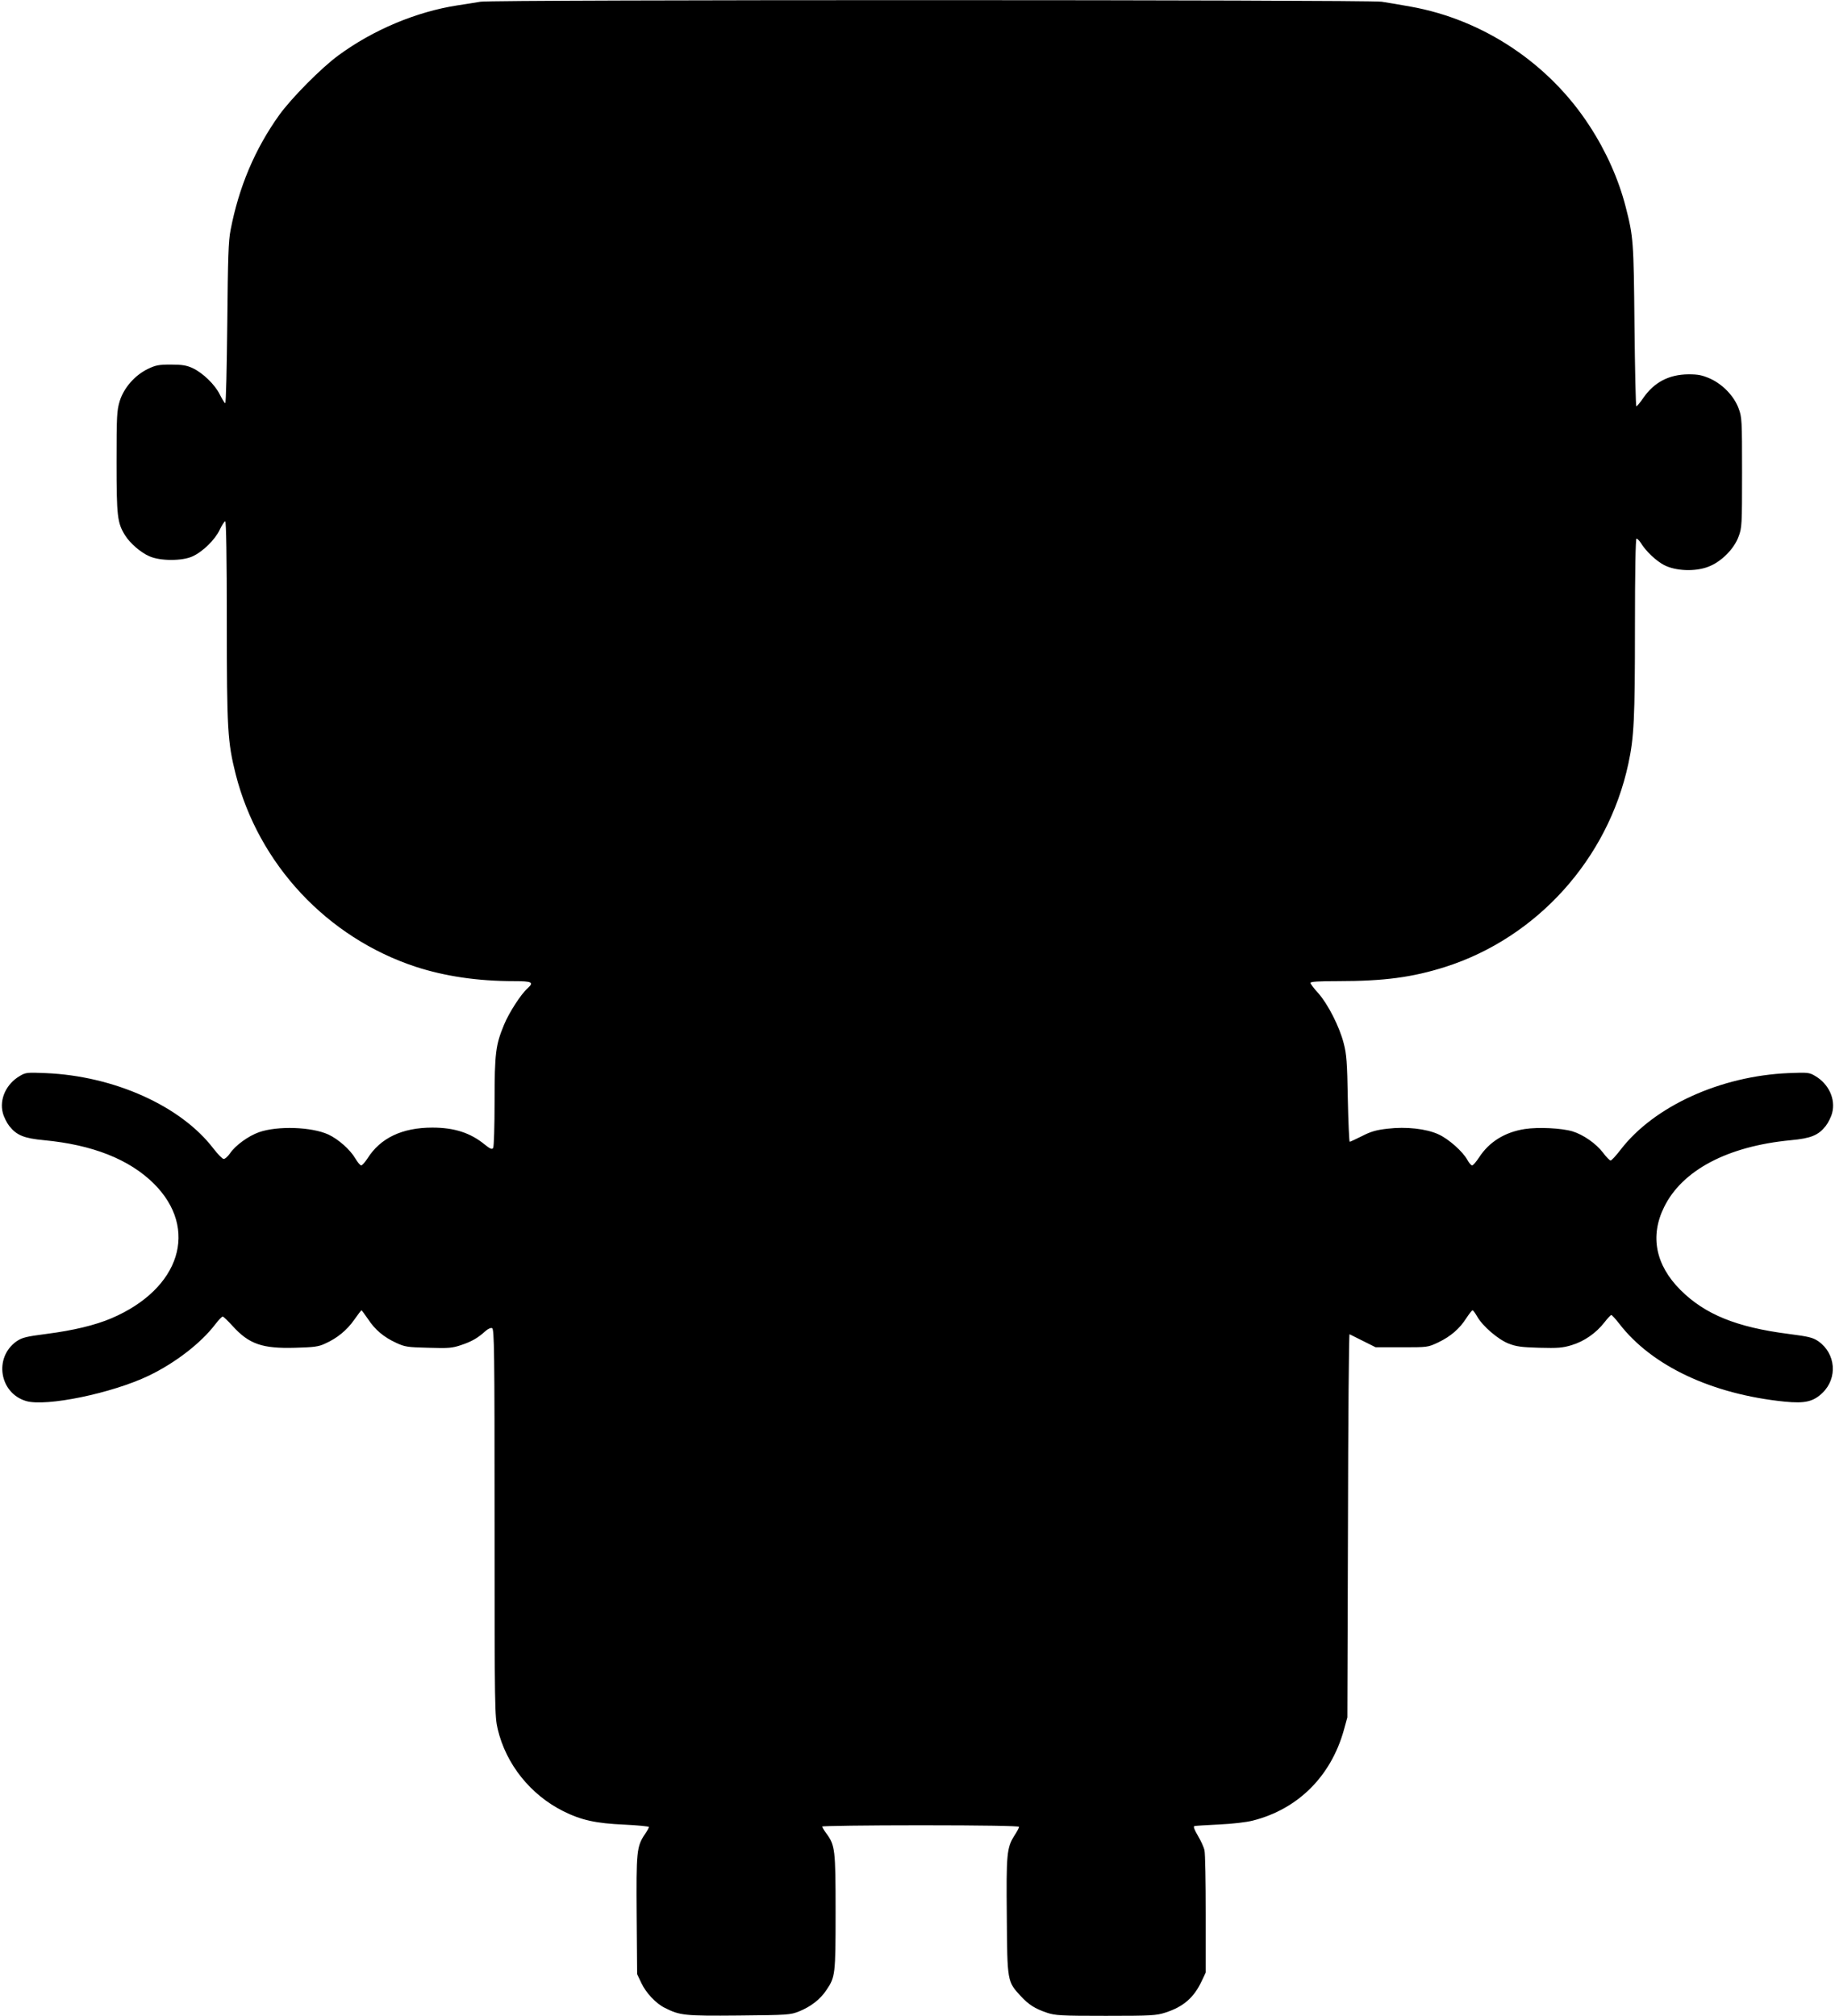
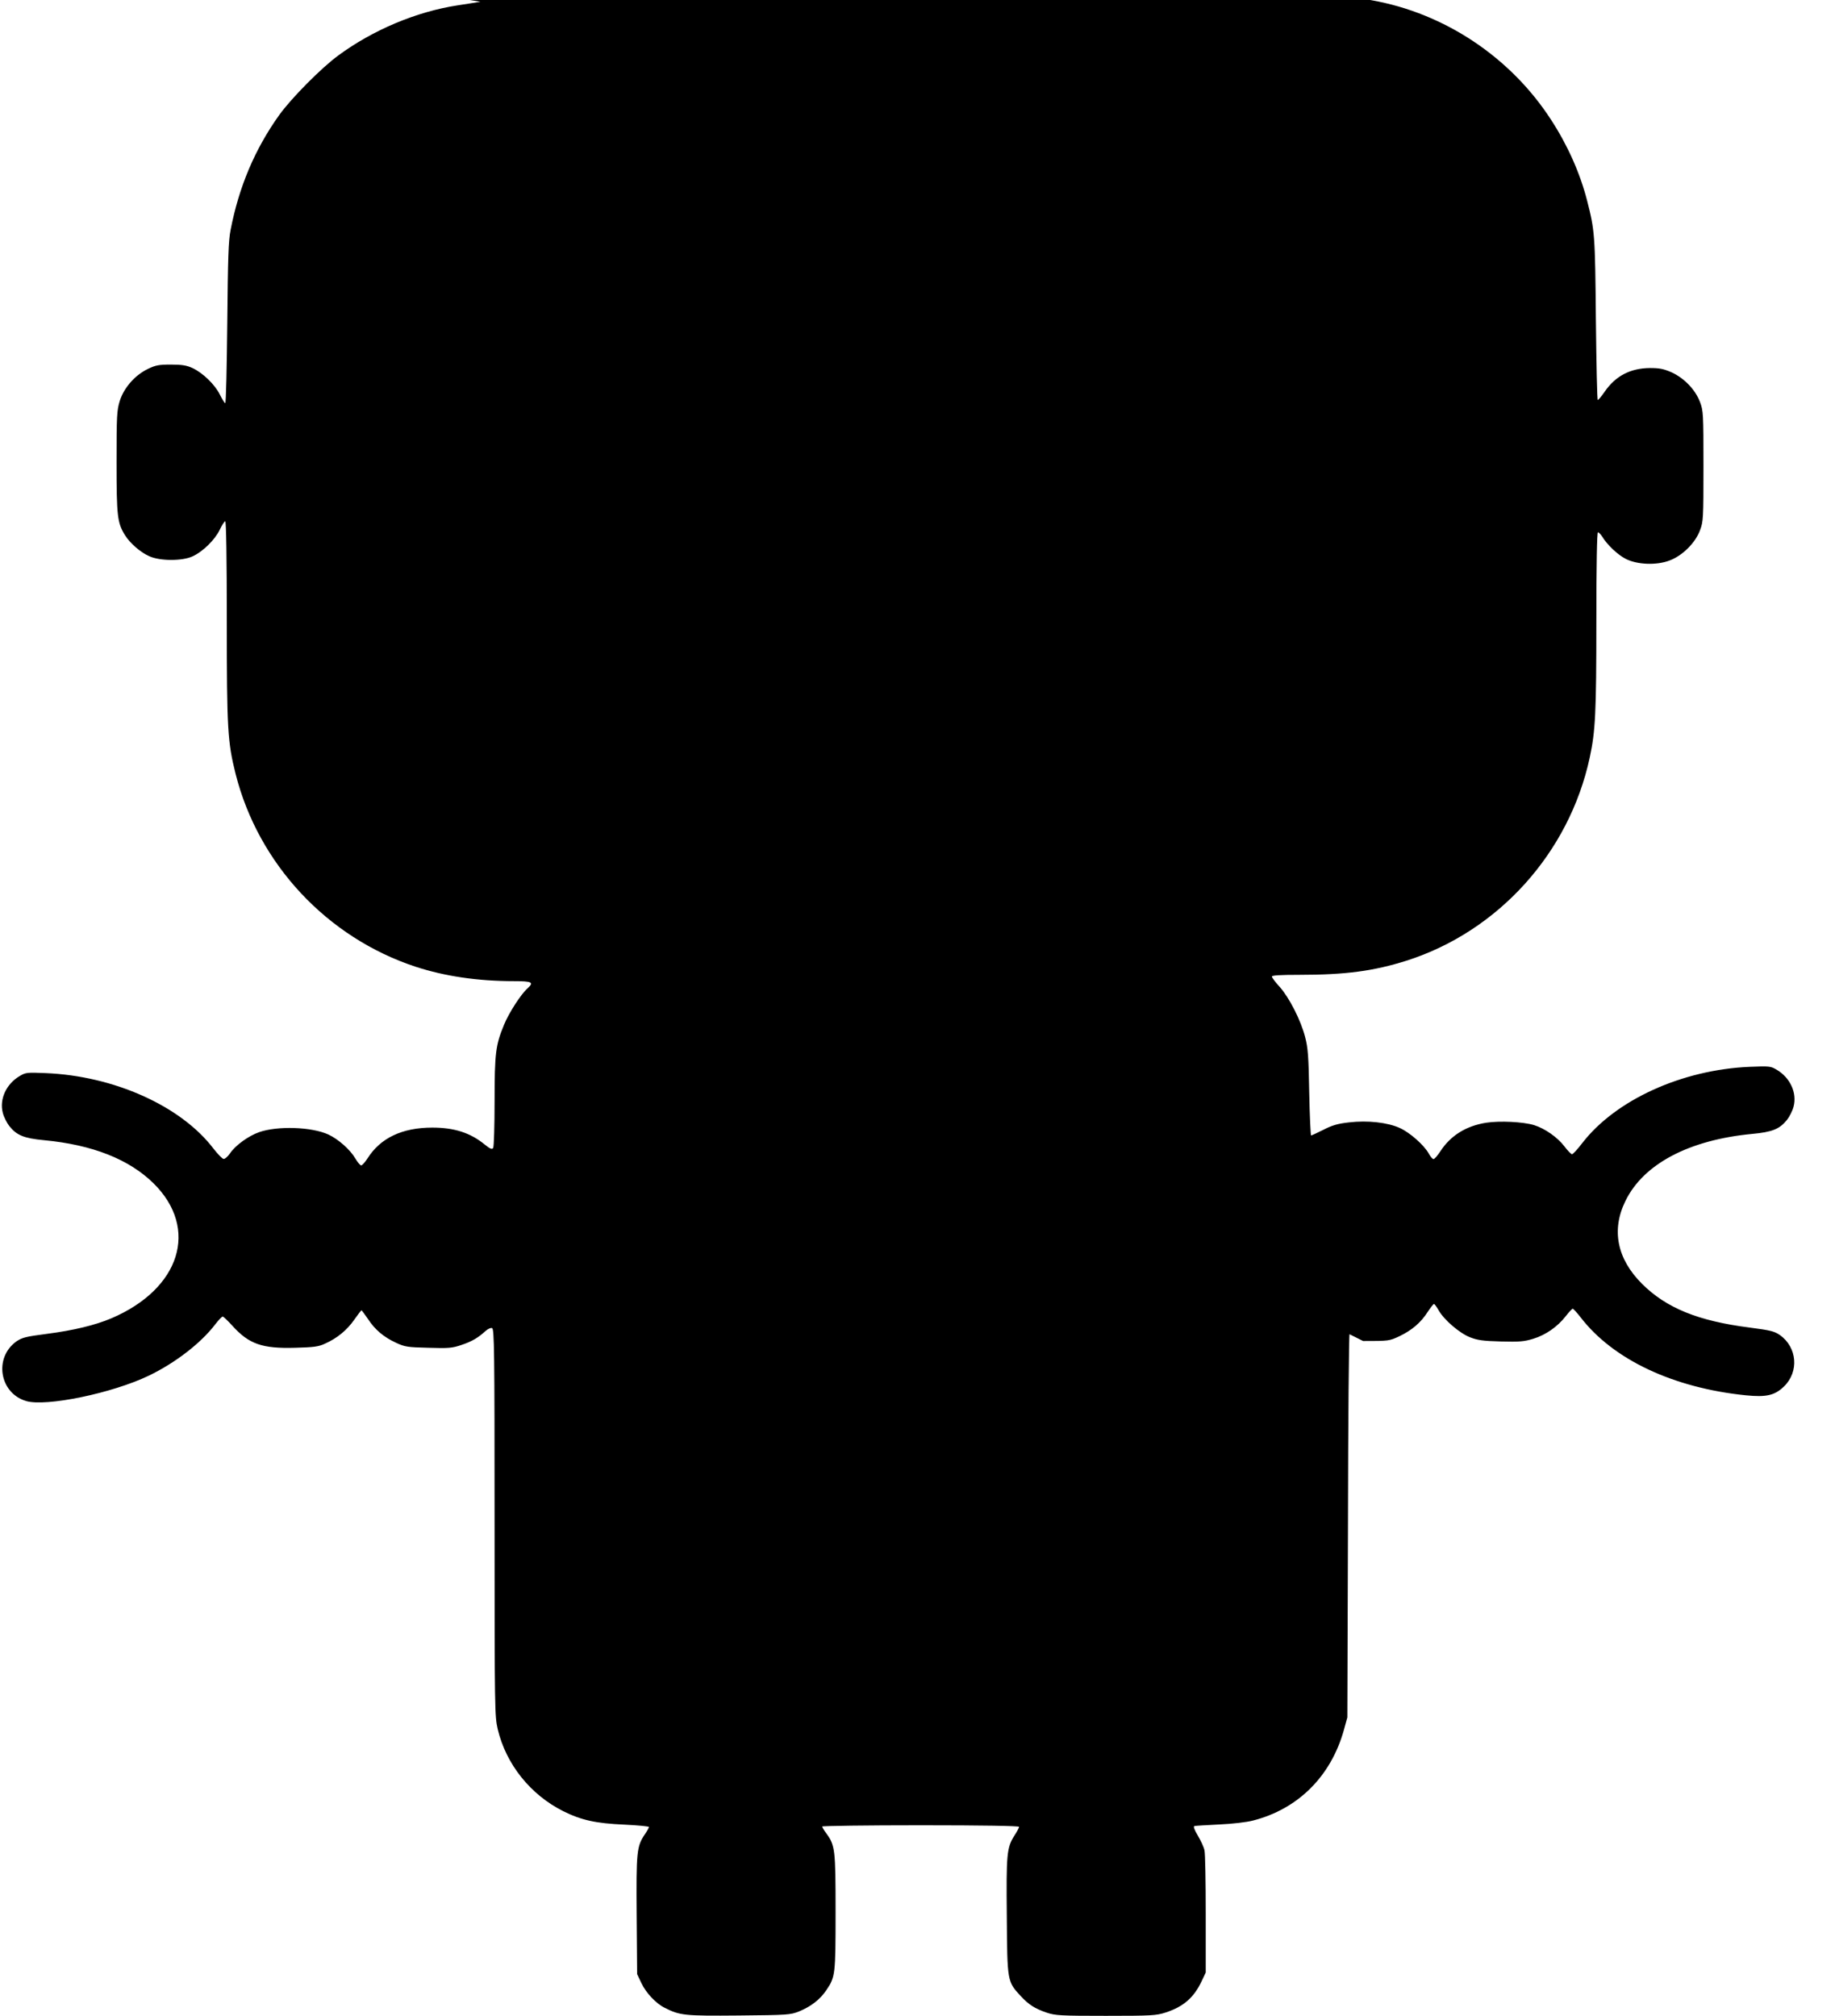
<svg xmlns="http://www.w3.org/2000/svg" version="1.0" width="1165pt" height="1280pt" viewBox="0 0 1165 1280" preserveAspectRatio="xMidYMid meet">
  <g transform="translate(0,1280) scale(0.1,-0.1)" fill="#000000" stroke="none">
-     <path d="M3050 12789 c-25 -4 -90 -15 -145 -23 -261 -40 -537 -156 -757 -318 -108 -79 -298 -271 -375 -378 -155 -217 -256 -456 -309 -730 -14 -70 -17 -177 -21 -592 -3 -280 -8 -508 -13 -508 -4 0 -19 24 -34 54 -31 64 -109 139 -174 169 -37 17 -66 22 -137 22 -78 0 -97 -4 -147 -28 -82 -40 -152 -120 -178 -204 -18 -60 -20 -92 -20 -387 0 -346 5 -386 54 -465 32 -51 99 -109 154 -133 68 -31 209 -31 274 -1 66 30 143 106 173 169 14 30 30 54 35 54 6 0 10 -231 10 -634 0 -688 5 -767 56 -971 145 -572 581 -1039 1144 -1224 185 -60 392 -91 623 -91 115 0 129 -7 86 -46 -41 -36 -118 -155 -149 -231 -53 -128 -60 -179 -60 -488 0 -154 -4 -286 -9 -294 -7 -11 -18 -7 -53 21 -91 75 -194 108 -333 108 -192 0 -330 -66 -412 -196 -16 -24 -33 -44 -40 -44 -6 0 -23 20 -37 44 -33 56 -107 122 -171 152 -107 49 -322 56 -440 15 -68 -24 -151 -84 -185 -135 -14 -20 -32 -36 -40 -35 -8 0 -37 30 -65 66 -206 270 -630 461 -1065 479 -118 5 -127 4 -164 -18 -87 -51 -131 -148 -108 -235 7 -27 26 -64 41 -83 47 -59 93 -78 221 -90 307 -29 540 -121 696 -275 289 -287 169 -669 -269 -856 -104 -44 -241 -77 -412 -99 -131 -17 -154 -23 -190 -47 -145 -103 -109 -328 60 -379 126 -38 547 49 780 161 168 81 330 206 421 325 21 27 42 50 48 50 5 0 33 -27 62 -59 105 -116 189 -145 398 -139 118 3 149 7 189 26 77 34 140 86 186 152 23 33 44 60 46 60 2 0 20 -25 41 -55 44 -68 101 -116 180 -152 54 -25 71 -28 204 -31 129 -4 152 -2 210 18 66 22 105 45 152 88 16 14 33 22 42 19 14 -6 16 -131 16 -1234 0 -1198 1 -1230 20 -1313 53 -223 208 -416 415 -520 116 -58 208 -78 390 -86 85 -4 155 -11 155 -15 0 -4 -11 -25 -25 -45 -53 -78 -56 -110 -53 -516 l3 -373 27 -57 c29 -62 93 -130 148 -157 97 -49 125 -52 470 -49 314 3 327 4 383 26 76 31 135 77 174 136 56 83 58 97 58 496 0 398 -3 423 -60 500 -14 19 -25 38 -25 42 0 4 281 8 625 8 395 0 625 -4 625 -10 0 -5 -13 -30 -30 -56 -48 -76 -52 -115 -48 -514 3 -413 3 -412 88 -504 52 -56 90 -80 166 -106 54 -18 88 -20 375 -20 292 0 320 2 379 21 114 37 180 95 229 199 l26 55 0 370 c0 204 -3 386 -8 406 -4 20 -23 61 -42 93 -22 37 -30 58 -22 61 7 2 77 6 156 10 86 4 173 14 216 25 286 73 495 281 577 575 l22 80 4 1218 c1 670 6 1217 10 1215 4 -2 43 -21 86 -43 l80 -40 165 0 c165 0 166 0 232 31 79 38 136 87 179 155 18 27 35 49 39 49 4 0 17 -18 29 -39 34 -61 133 -146 199 -172 48 -19 83 -24 196 -27 118 -3 147 -1 206 17 79 24 154 76 207 144 20 26 40 47 44 47 4 0 27 -25 51 -56 206 -267 587 -447 1049 -494 130 -13 183 0 241 56 97 94 84 249 -26 327 -36 24 -59 30 -190 47 -329 42 -531 124 -686 279 -158 158 -195 342 -104 526 115 235 404 387 805 425 128 12 174 31 221 90 15 19 34 56 41 83 23 87 -21 184 -108 235 -37 22 -46 23 -169 18 -431 -18 -853 -210 -1065 -485 -30 -39 -59 -71 -65 -70 -5 0 -27 22 -48 50 -44 58 -125 114 -193 135 -70 21 -217 28 -303 15 -128 -20 -227 -82 -291 -181 -18 -27 -37 -50 -44 -50 -6 0 -20 16 -30 35 -29 53 -119 133 -183 162 -78 36 -205 50 -324 36 -71 -8 -106 -18 -162 -47 -40 -20 -75 -36 -78 -36 -3 0 -9 123 -12 273 -4 231 -8 284 -26 352 -27 106 -100 249 -161 318 -28 30 -50 60 -50 66 0 8 55 11 173 11 296 0 473 24 682 90 583 186 1033 685 1163 1290 36 167 42 284 42 866 0 360 4 564 10 564 5 0 17 -12 27 -27 31 -52 98 -115 148 -141 73 -38 197 -43 280 -11 81 30 164 112 193 192 21 55 22 73 22 407 0 333 -1 352 -22 407 -29 78 -100 152 -181 189 -51 22 -76 27 -137 27 -124 -1 -218 -50 -287 -150 -20 -29 -40 -53 -44 -53 -4 0 -9 231 -12 513 -5 538 -7 563 -56 754 -45 175 -124 352 -229 513 -257 397 -676 676 -1137 758 -61 11 -143 25 -183 31 -86 13 -5649 14 -5722 0z" />
+     <path d="M3050 12789 c-25 -4 -90 -15 -145 -23 -261 -40 -537 -156 -757 -318 -108 -79 -298 -271 -375 -378 -155 -217 -256 -456 -309 -730 -14 -70 -17 -177 -21 -592 -3 -280 -8 -508 -13 -508 -4 0 -19 24 -34 54 -31 64 -109 139 -174 169 -37 17 -66 22 -137 22 -78 0 -97 -4 -147 -28 -82 -40 -152 -120 -178 -204 -18 -60 -20 -92 -20 -387 0 -346 5 -386 54 -465 32 -51 99 -109 154 -133 68 -31 209 -31 274 -1 66 30 143 106 173 169 14 30 30 54 35 54 6 0 10 -231 10 -634 0 -688 5 -767 56 -971 145 -572 581 -1039 1144 -1224 185 -60 392 -91 623 -91 115 0 129 -7 86 -46 -41 -36 -118 -155 -149 -231 -53 -128 -60 -179 -60 -488 0 -154 -4 -286 -9 -294 -7 -11 -18 -7 -53 21 -91 75 -194 108 -333 108 -192 0 -330 -66 -412 -196 -16 -24 -33 -44 -40 -44 -6 0 -23 20 -37 44 -33 56 -107 122 -171 152 -107 49 -322 56 -440 15 -68 -24 -151 -84 -185 -135 -14 -20 -32 -36 -40 -35 -8 0 -37 30 -65 66 -206 270 -630 461 -1065 479 -118 5 -127 4 -164 -18 -87 -51 -131 -148 -108 -235 7 -27 26 -64 41 -83 47 -59 93 -78 221 -90 307 -29 540 -121 696 -275 289 -287 169 -669 -269 -856 -104 -44 -241 -77 -412 -99 -131 -17 -154 -23 -190 -47 -145 -103 -109 -328 60 -379 126 -38 547 49 780 161 168 81 330 206 421 325 21 27 42 50 48 50 5 0 33 -27 62 -59 105 -116 189 -145 398 -139 118 3 149 7 189 26 77 34 140 86 186 152 23 33 44 60 46 60 2 0 20 -25 41 -55 44 -68 101 -116 180 -152 54 -25 71 -28 204 -31 129 -4 152 -2 210 18 66 22 105 45 152 88 16 14 33 22 42 19 14 -6 16 -131 16 -1234 0 -1198 1 -1230 20 -1313 53 -223 208 -416 415 -520 116 -58 208 -78 390 -86 85 -4 155 -11 155 -15 0 -4 -11 -25 -25 -45 -53 -78 -56 -110 -53 -516 l3 -373 27 -57 c29 -62 93 -130 148 -157 97 -49 125 -52 470 -49 314 3 327 4 383 26 76 31 135 77 174 136 56 83 58 97 58 496 0 398 -3 423 -60 500 -14 19 -25 38 -25 42 0 4 281 8 625 8 395 0 625 -4 625 -10 0 -5 -13 -30 -30 -56 -48 -76 -52 -115 -48 -514 3 -413 3 -412 88 -504 52 -56 90 -80 166 -106 54 -18 88 -20 375 -20 292 0 320 2 379 21 114 37 180 95 229 199 l26 55 0 370 c0 204 -3 386 -8 406 -4 20 -23 61 -42 93 -22 37 -30 58 -22 61 7 2 77 6 156 10 86 4 173 14 216 25 286 73 495 281 577 575 l22 80 4 1218 c1 670 6 1217 10 1215 4 -2 43 -21 86 -43 c165 0 166 0 232 31 79 38 136 87 179 155 18 27 35 49 39 49 4 0 17 -18 29 -39 34 -61 133 -146 199 -172 48 -19 83 -24 196 -27 118 -3 147 -1 206 17 79 24 154 76 207 144 20 26 40 47 44 47 4 0 27 -25 51 -56 206 -267 587 -447 1049 -494 130 -13 183 0 241 56 97 94 84 249 -26 327 -36 24 -59 30 -190 47 -329 42 -531 124 -686 279 -158 158 -195 342 -104 526 115 235 404 387 805 425 128 12 174 31 221 90 15 19 34 56 41 83 23 87 -21 184 -108 235 -37 22 -46 23 -169 18 -431 -18 -853 -210 -1065 -485 -30 -39 -59 -71 -65 -70 -5 0 -27 22 -48 50 -44 58 -125 114 -193 135 -70 21 -217 28 -303 15 -128 -20 -227 -82 -291 -181 -18 -27 -37 -50 -44 -50 -6 0 -20 16 -30 35 -29 53 -119 133 -183 162 -78 36 -205 50 -324 36 -71 -8 -106 -18 -162 -47 -40 -20 -75 -36 -78 -36 -3 0 -9 123 -12 273 -4 231 -8 284 -26 352 -27 106 -100 249 -161 318 -28 30 -50 60 -50 66 0 8 55 11 173 11 296 0 473 24 682 90 583 186 1033 685 1163 1290 36 167 42 284 42 866 0 360 4 564 10 564 5 0 17 -12 27 -27 31 -52 98 -115 148 -141 73 -38 197 -43 280 -11 81 30 164 112 193 192 21 55 22 73 22 407 0 333 -1 352 -22 407 -29 78 -100 152 -181 189 -51 22 -76 27 -137 27 -124 -1 -218 -50 -287 -150 -20 -29 -40 -53 -44 -53 -4 0 -9 231 -12 513 -5 538 -7 563 -56 754 -45 175 -124 352 -229 513 -257 397 -676 676 -1137 758 -61 11 -143 25 -183 31 -86 13 -5649 14 -5722 0z" />
  </g>
</svg>